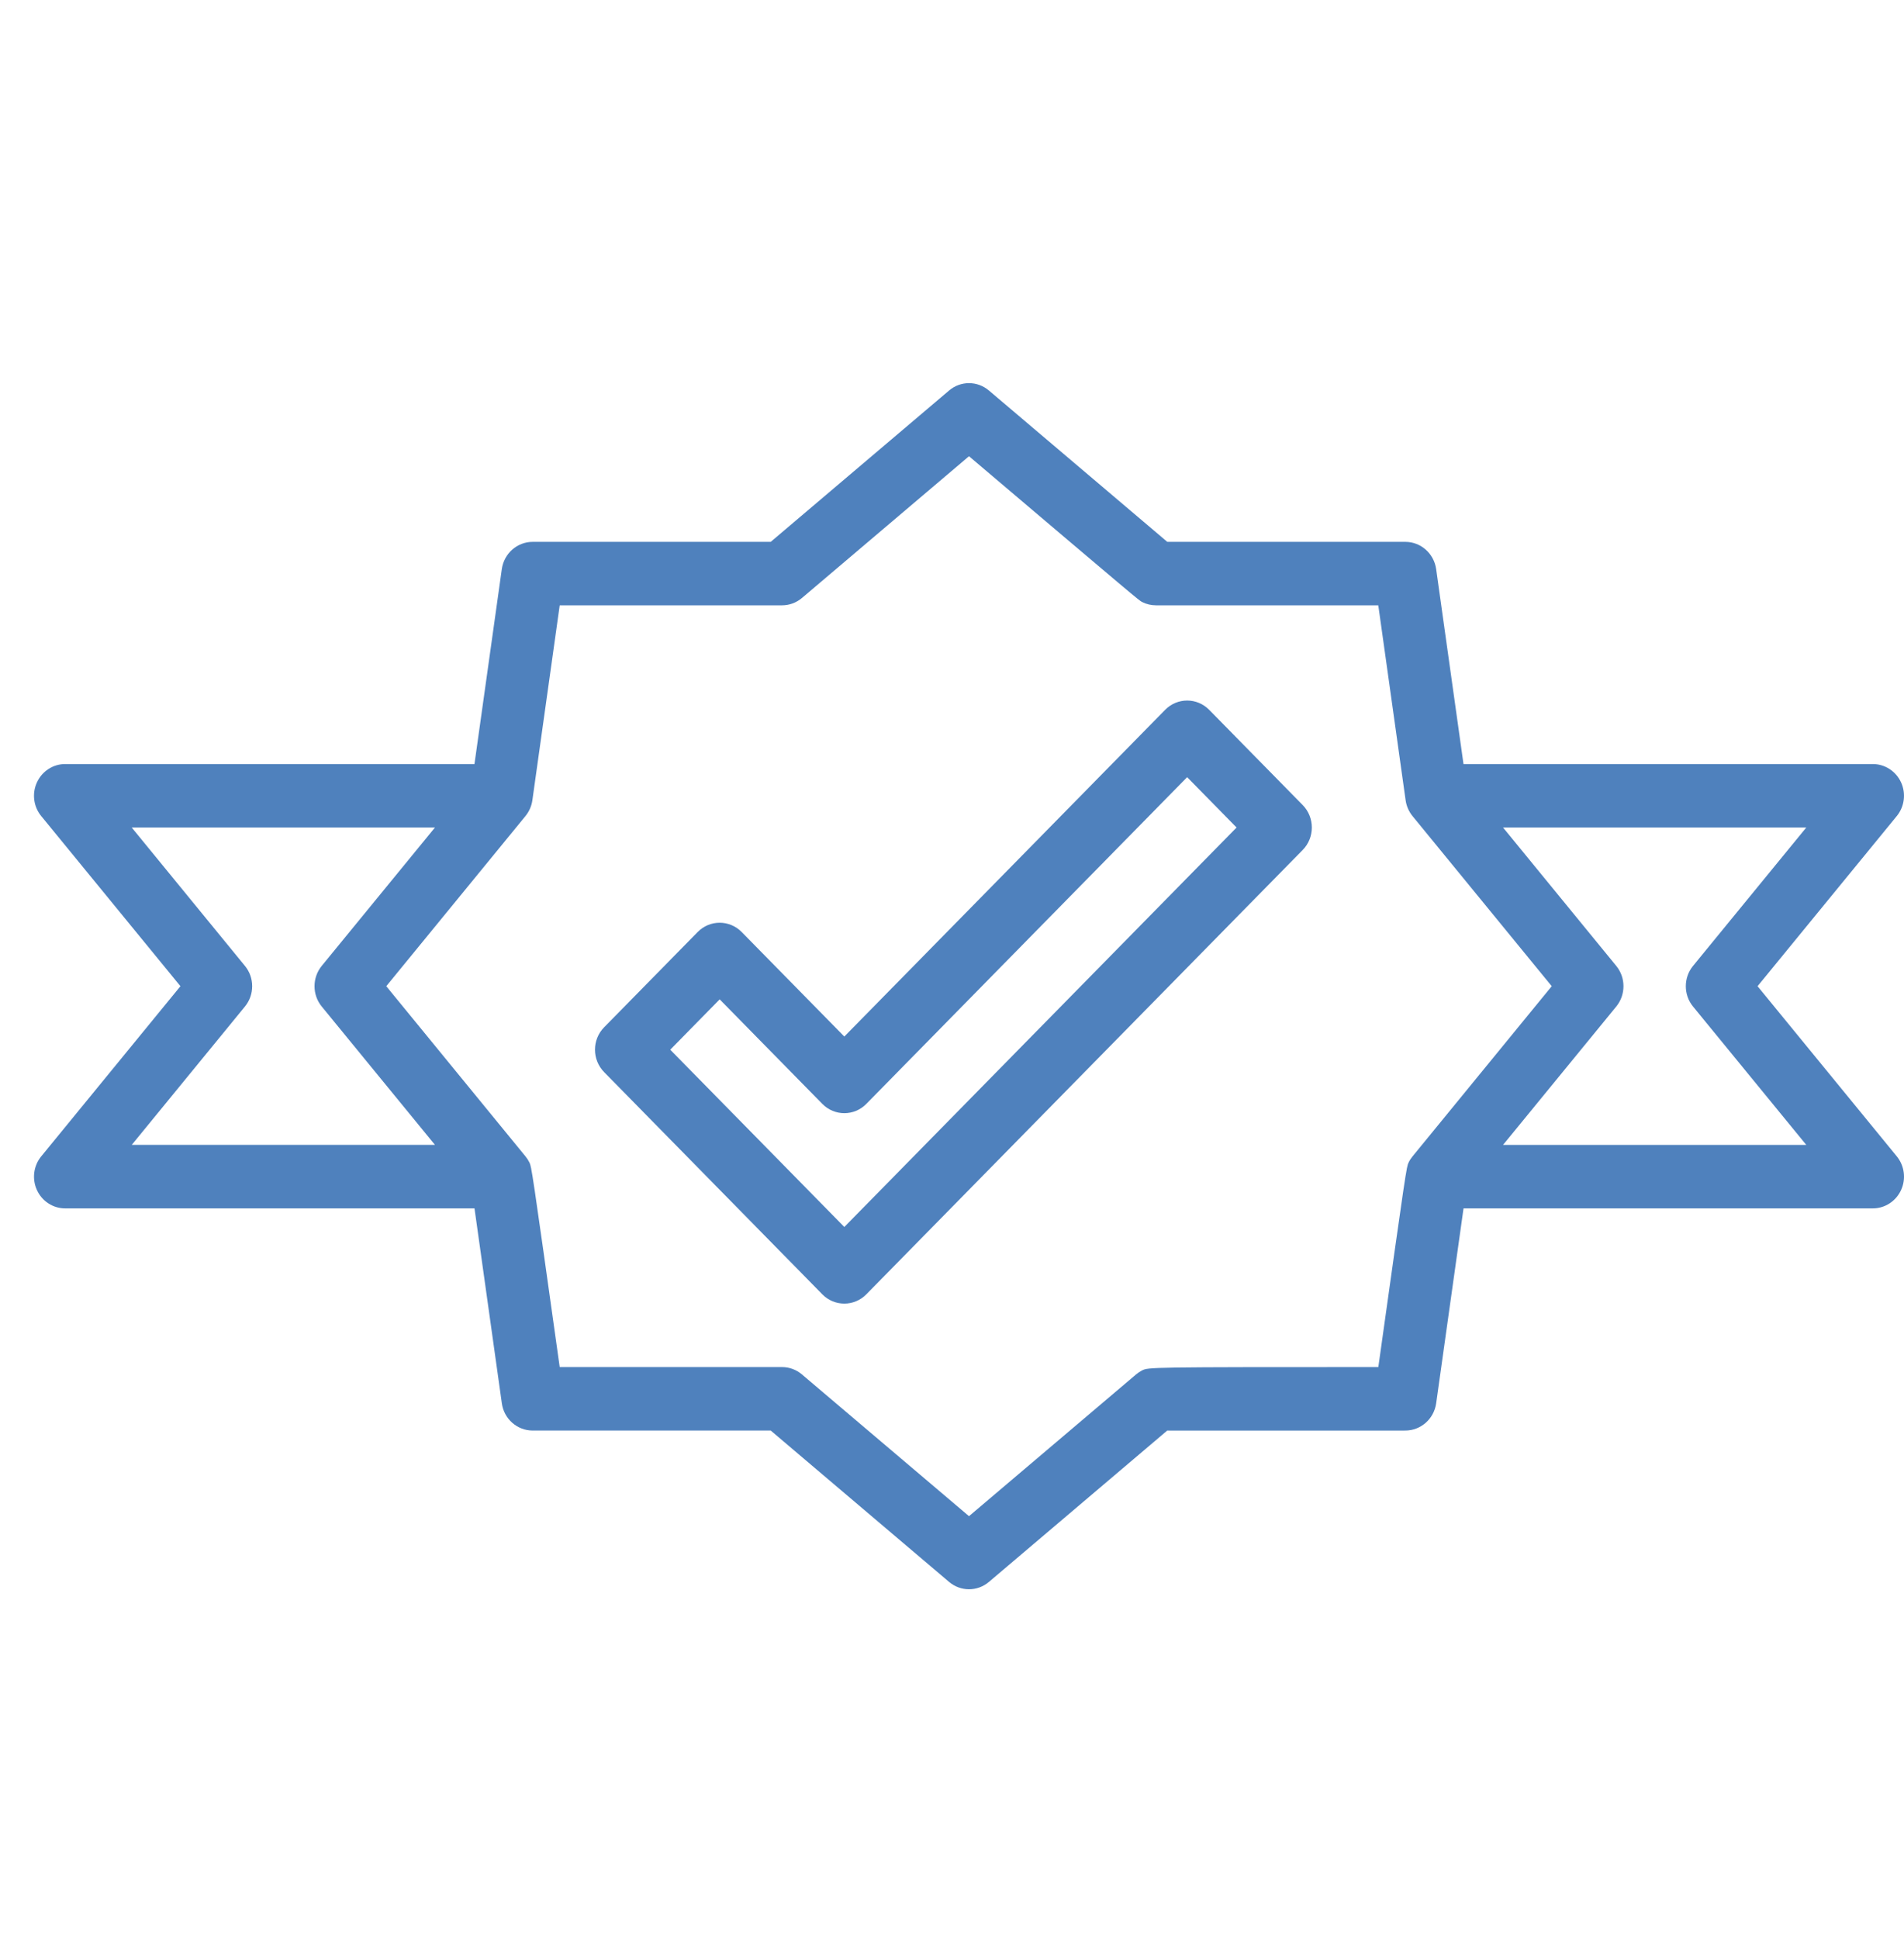
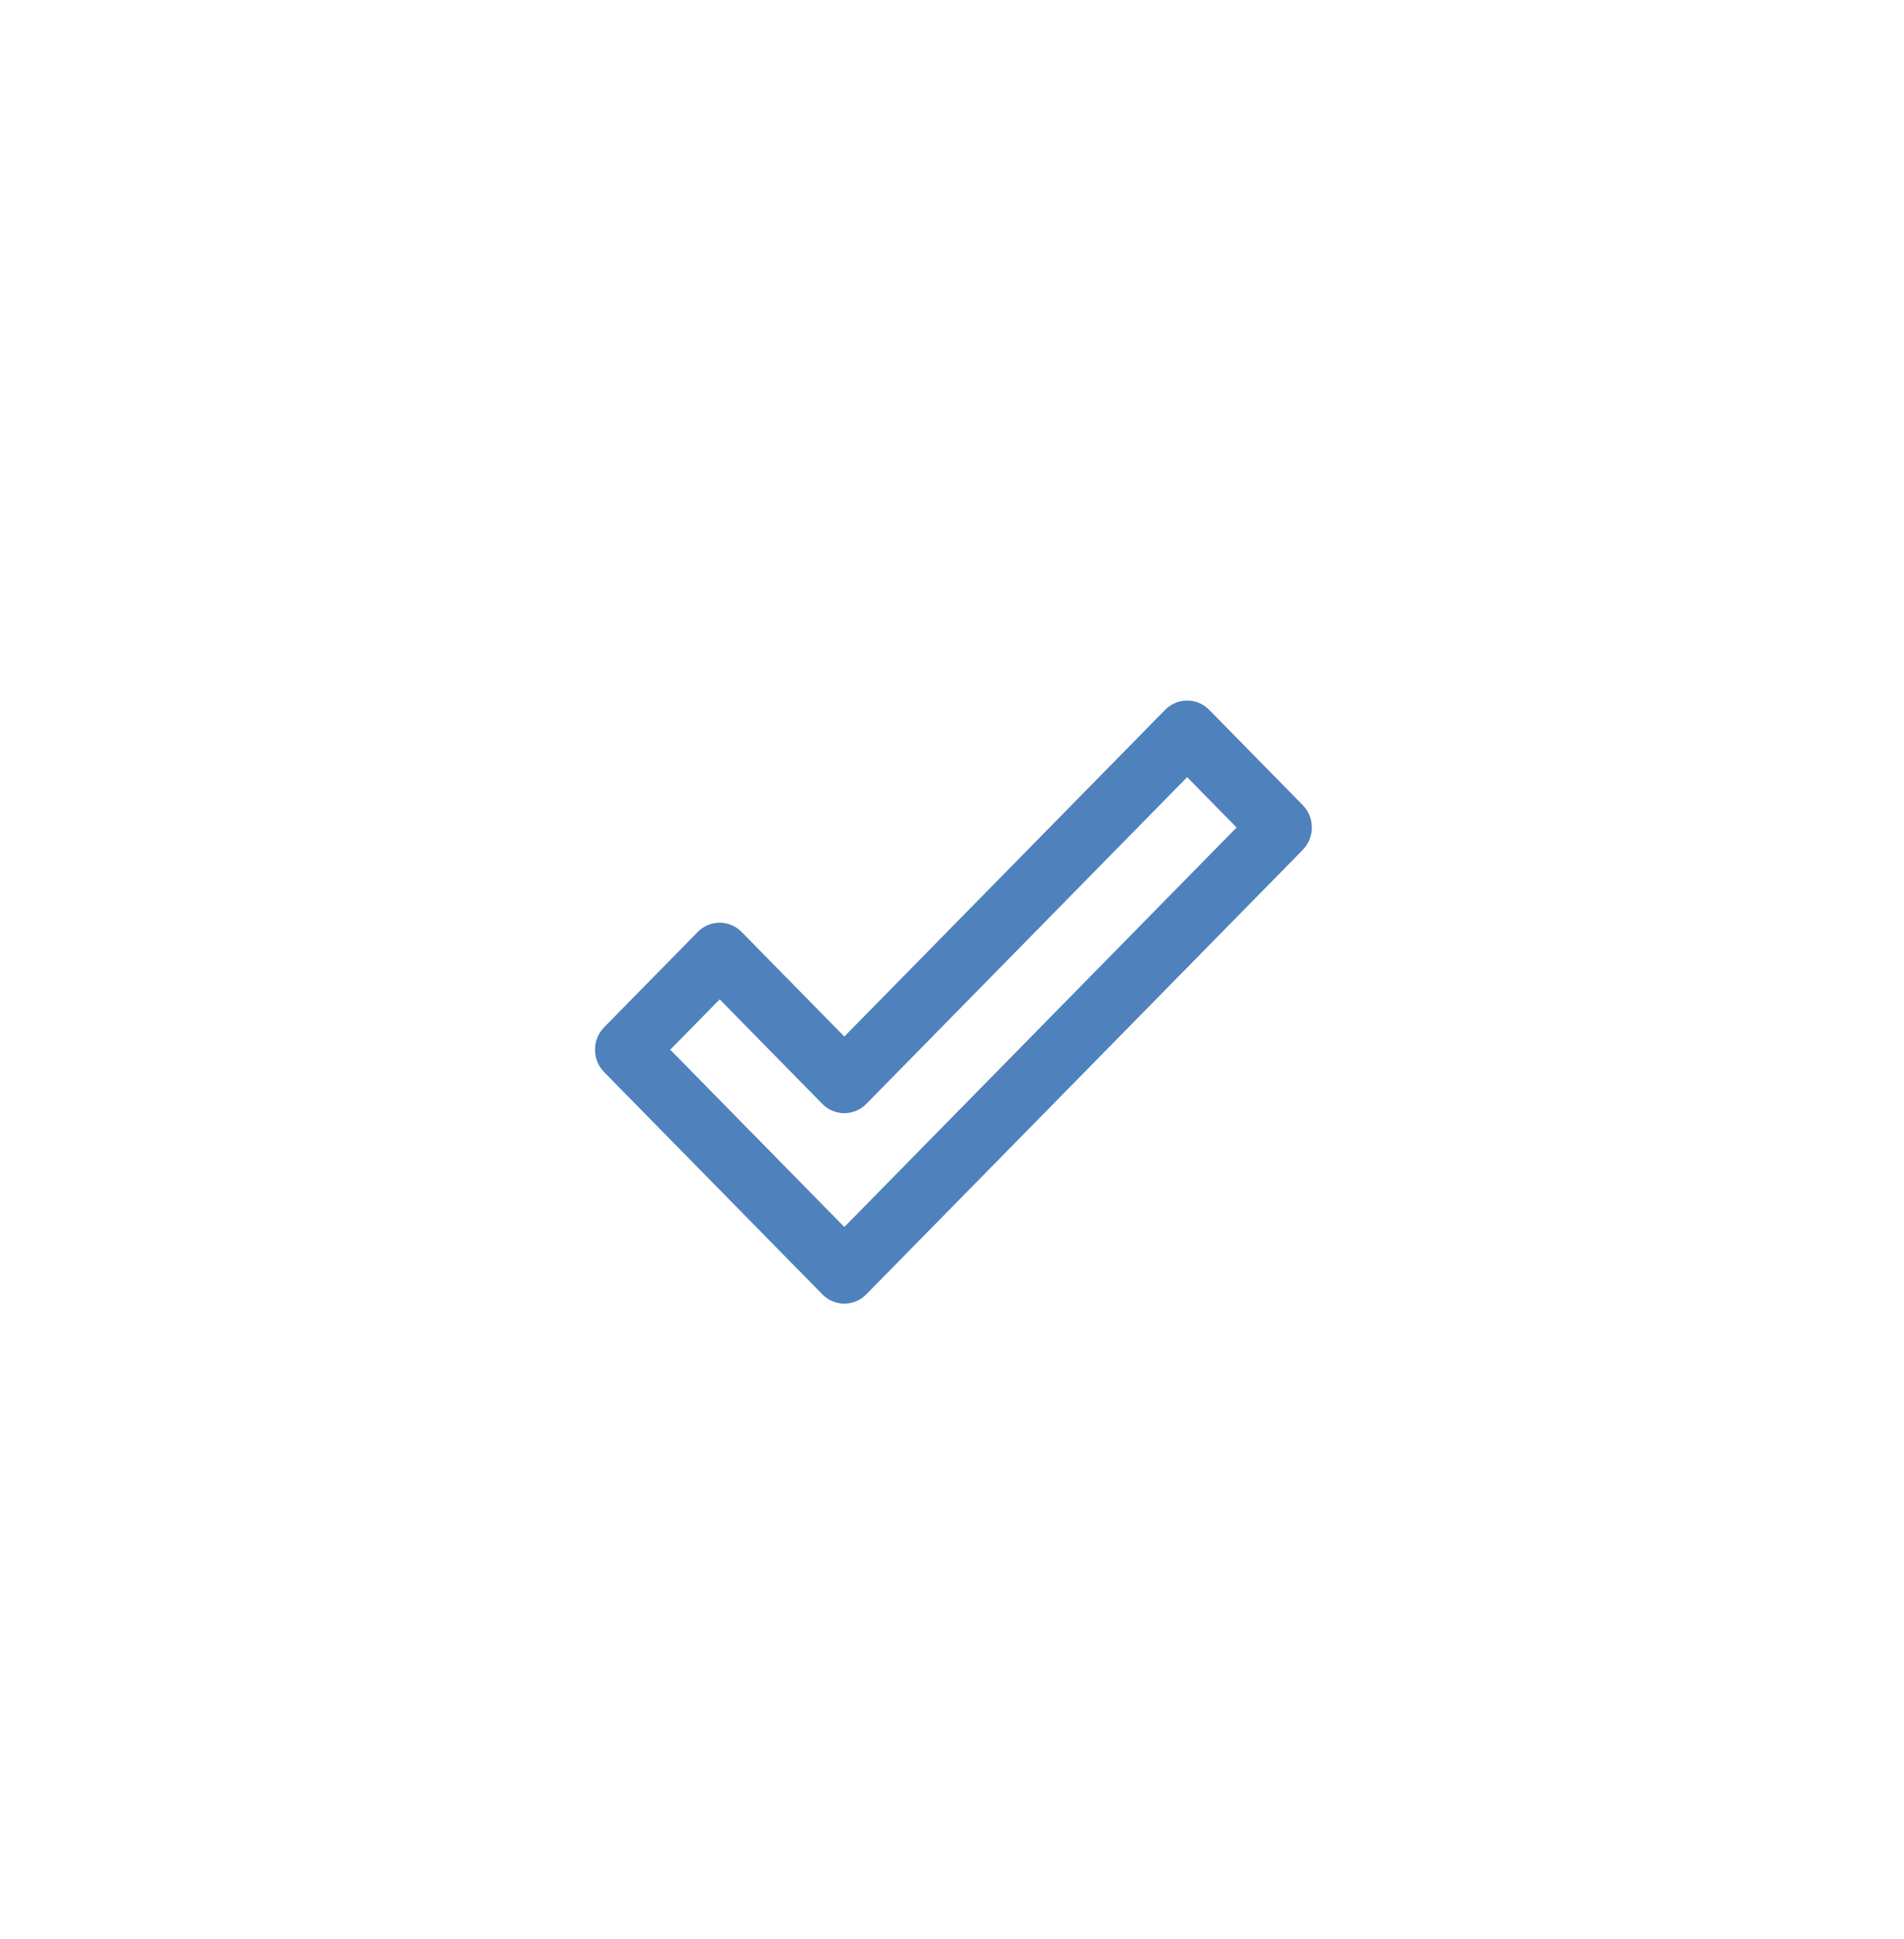
<svg xmlns="http://www.w3.org/2000/svg" width="56" height="57" xml:space="preserve" overflow="hidden">
  <g transform="translate(-845 -421)">
    <g>
      <g>
        <g>
          <g>
            <path d="M37.315 22.269 34.565 19.519C34.206 19.16 33.627 19.16 33.268 19.519L23.833 28.954 20.815 25.936C20.456 25.577 19.877 25.577 19.519 25.936L16.769 28.686C16.41 29.044 16.41 29.623 16.769 29.982L23.185 36.398C23.364 36.578 23.599 36.667 23.833 36.667 24.068 36.667 24.303 36.577 24.481 36.398L37.315 23.565C37.673 23.207 37.673 22.627 37.315 22.269ZM23.833 34.454 18.713 29.334 20.167 27.88 23.185 30.898C23.544 31.257 24.123 31.257 24.481 30.898L33.916 21.463 35.37 22.917 23.833 34.454Z" fill="#4F81BD" fill-rule="nonzero" fill-opacity="1" transform="matrix(1 0 0 1.018 846 422)" />
-             <path d="M54.787 32.413 50.693 27.5 54.787 22.587C55.015 22.314 55.064 21.933 54.913 21.612 54.762 21.29 54.438 21.084 54.083 21.084L42.044 21.084 41.24 15.455C41.176 15.003 40.789 14.667 40.333 14.667L33.332 14.667C32.252 13.767 28.087 10.297 28.087 10.297 27.746 10.012 27.253 10.012 26.913 10.297L21.668 14.667 14.667 14.667C14.21 14.667 13.824 15.003 13.759 15.454L12.955 21.084 0.917 21.084C0.561 21.084 0.238 21.29 0.087 21.612-0.065 21.934-0.015 22.315 0.213 22.587L4.307 27.5 0.213 32.414C-0.015 32.687-0.064 33.067 0.087 33.389 0.238 33.712 0.561 33.917 0.917 33.917L12.956 33.917C13.2 35.626 13.76 39.547 13.76 39.547 13.824 39.999 14.211 40.333 14.667 40.333L21.668 40.333 26.913 44.704C27.084 44.846 27.292 44.917 27.5 44.917 27.708 44.917 27.917 44.846 28.087 44.704L33.331 40.333C34.755 40.333 40.335 40.337 40.333 40.333 40.789 40.333 41.175 39.998 41.24 39.547 41.24 39.547 41.8 35.626 42.045 33.917L54.083 33.917C54.438 33.917 54.762 33.711 54.913 33.389 55.065 33.066 55.015 32.686 54.787 32.413ZM2.874 32.084 6.204 28.087C6.488 27.747 6.488 27.253 6.204 26.914L2.874 22.917 11.793 22.917 8.463 26.913C8.18 27.254 8.18 27.748 8.463 28.087L11.793 32.083 2.874 32.083ZM40.547 32.413C40.502 32.467 40.462 32.526 40.431 32.589 40.367 32.718 40.364 32.723 39.539 38.5 32.785 38.5 32.778 38.504 32.59 38.597 32.527 38.629 32.467 38.668 32.413 38.713L27.5 42.806 22.587 38.713C22.423 38.575 22.215 38.5 22 38.5L15.462 38.5C14.637 32.723 14.634 32.718 14.57 32.589 14.538 32.526 14.499 32.467 14.454 32.413L10.361 27.5 14.454 22.587C14.563 22.456 14.634 22.298 14.658 22.13L15.462 16.5 22 16.5C22.215 16.5 22.422 16.425 22.587 16.288L27.5 12.194C32.494 16.355 32.498 16.357 32.59 16.404 32.718 16.468 32.858 16.5 33 16.5L39.538 16.5 40.342 22.131C40.366 22.299 40.437 22.457 40.546 22.588L44.639 27.5 40.547 32.413ZM43.207 32.084 46.537 28.087C46.82 27.747 46.82 27.253 46.537 26.914L43.207 22.917 52.126 22.917 48.795 26.914C48.512 27.254 48.512 27.748 48.795 28.087L52.126 32.084 43.207 32.084Z" fill="#4F81BD" fill-rule="nonzero" fill-opacity="1" transform="matrix(1 0 0 1.018 846 422)" />
          </g>
        </g>
      </g>
    </g>
  </g>
</svg>